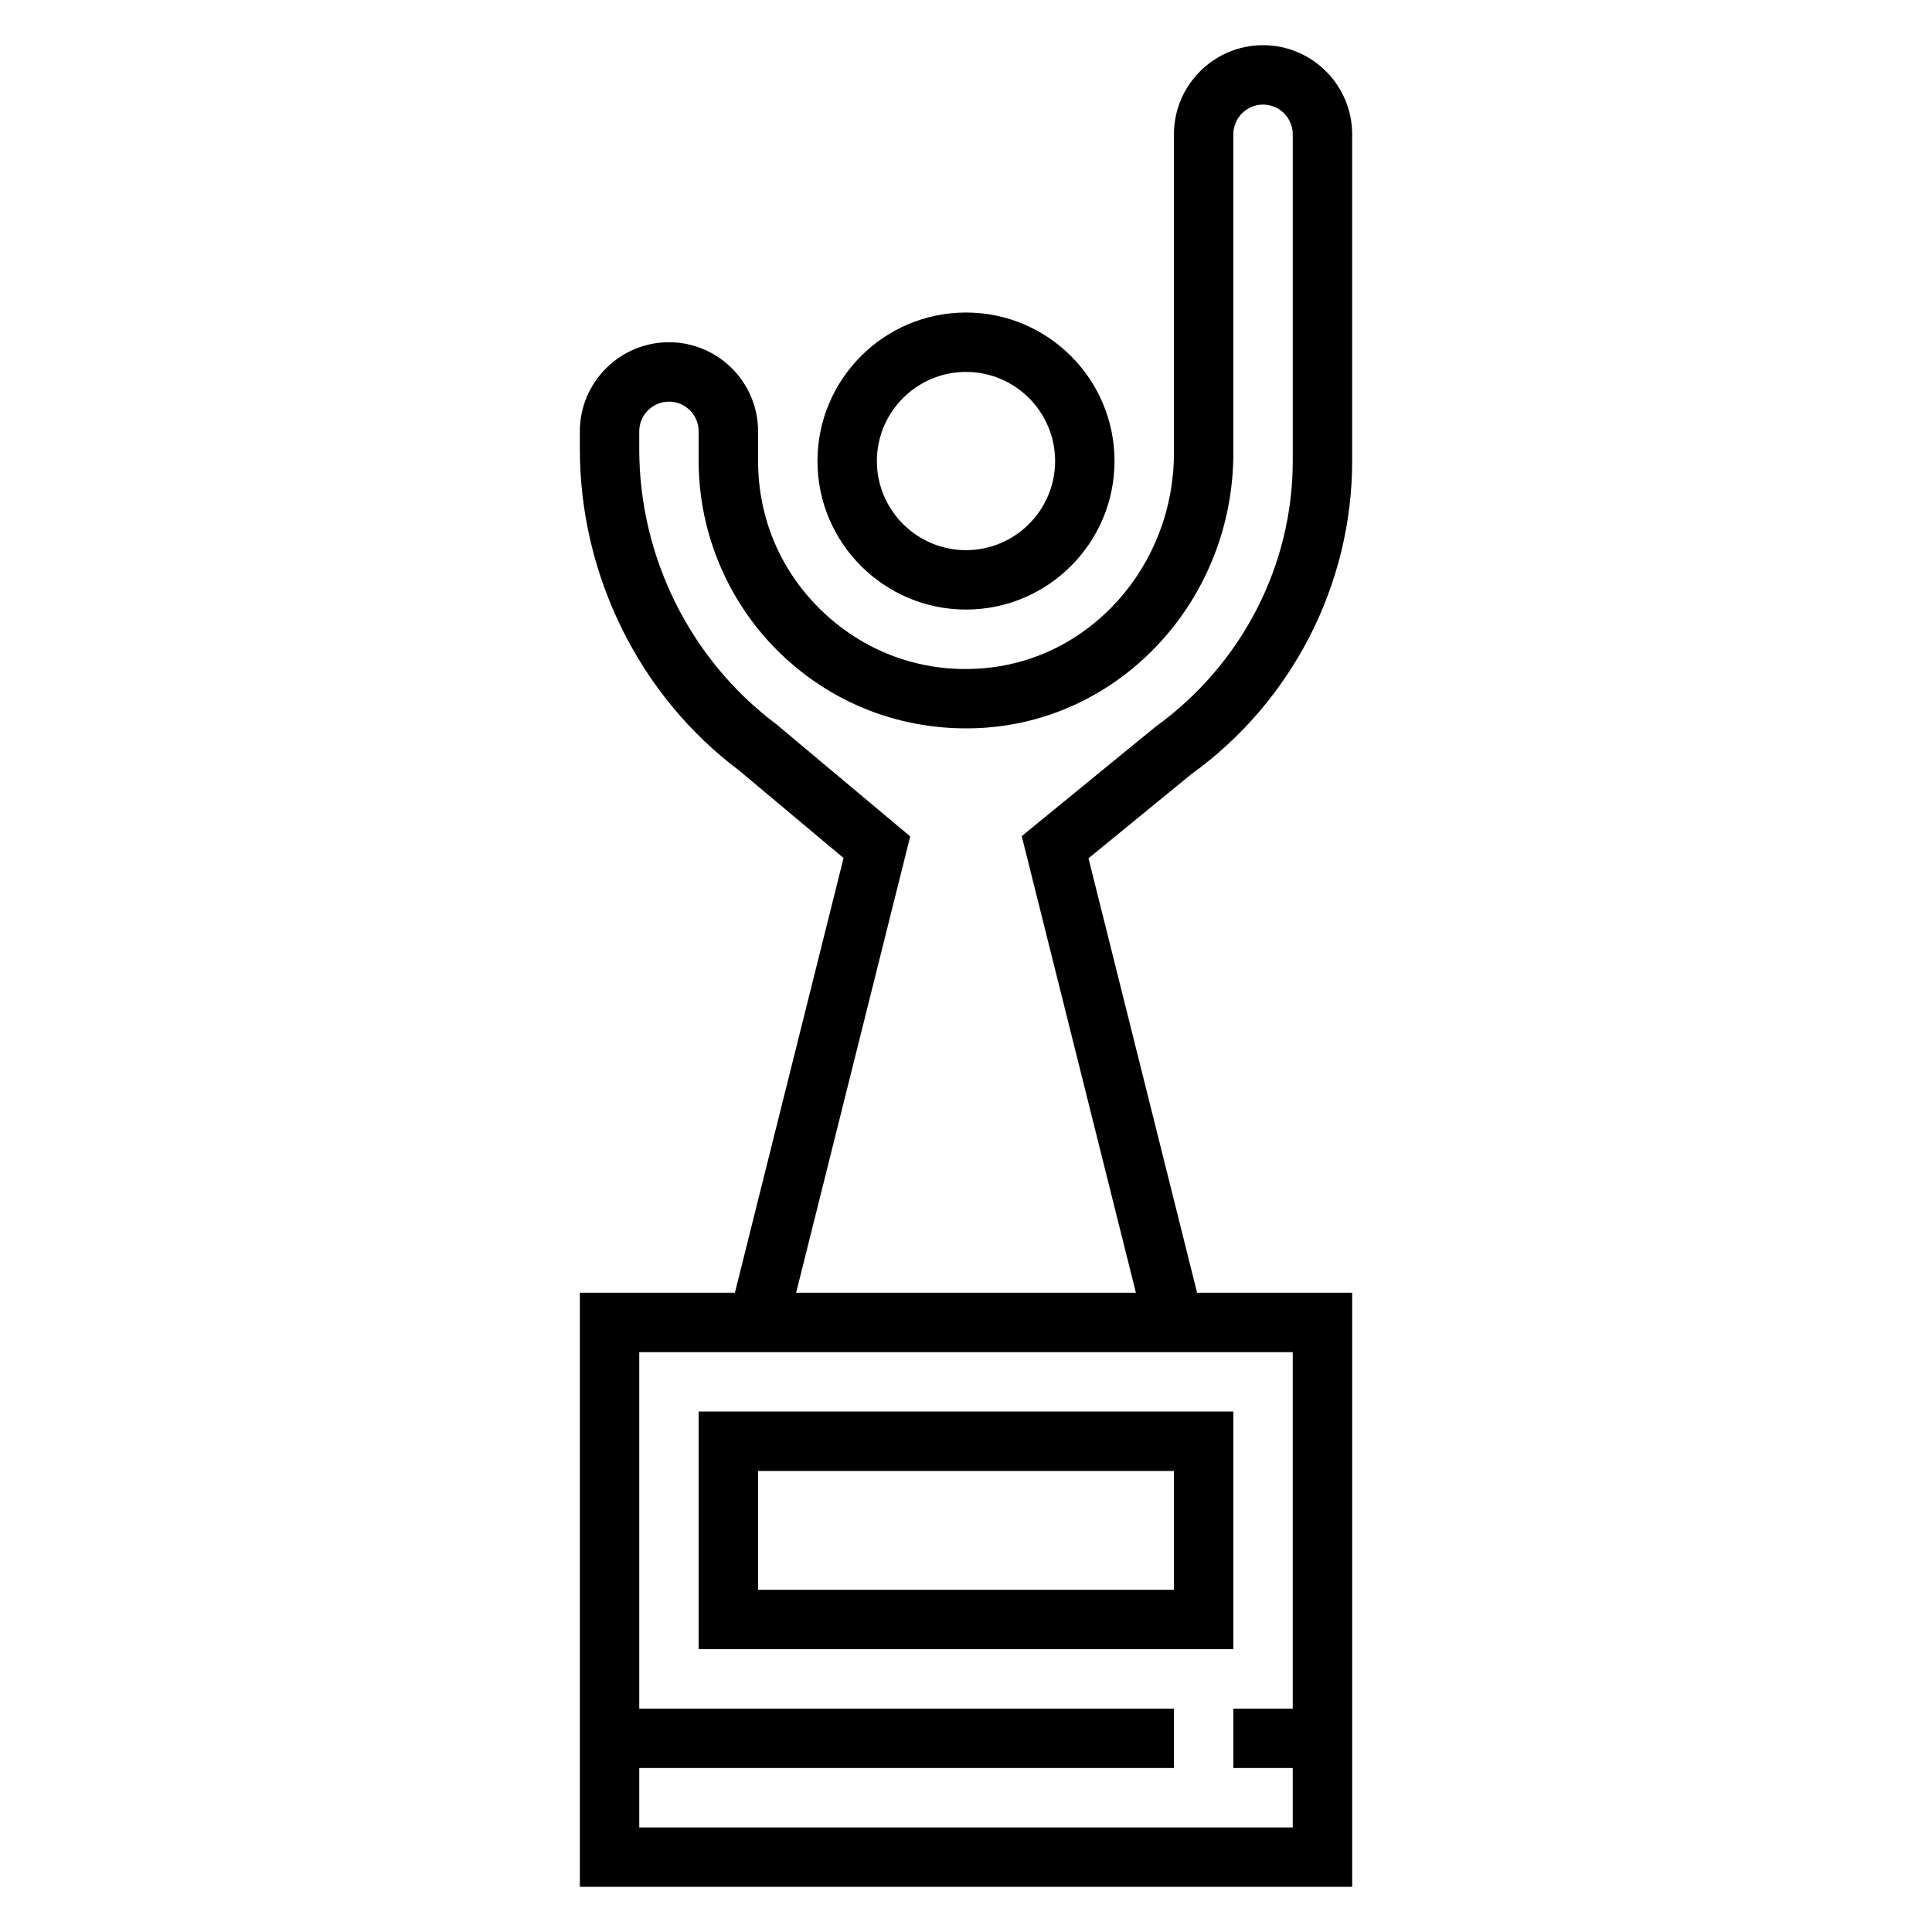
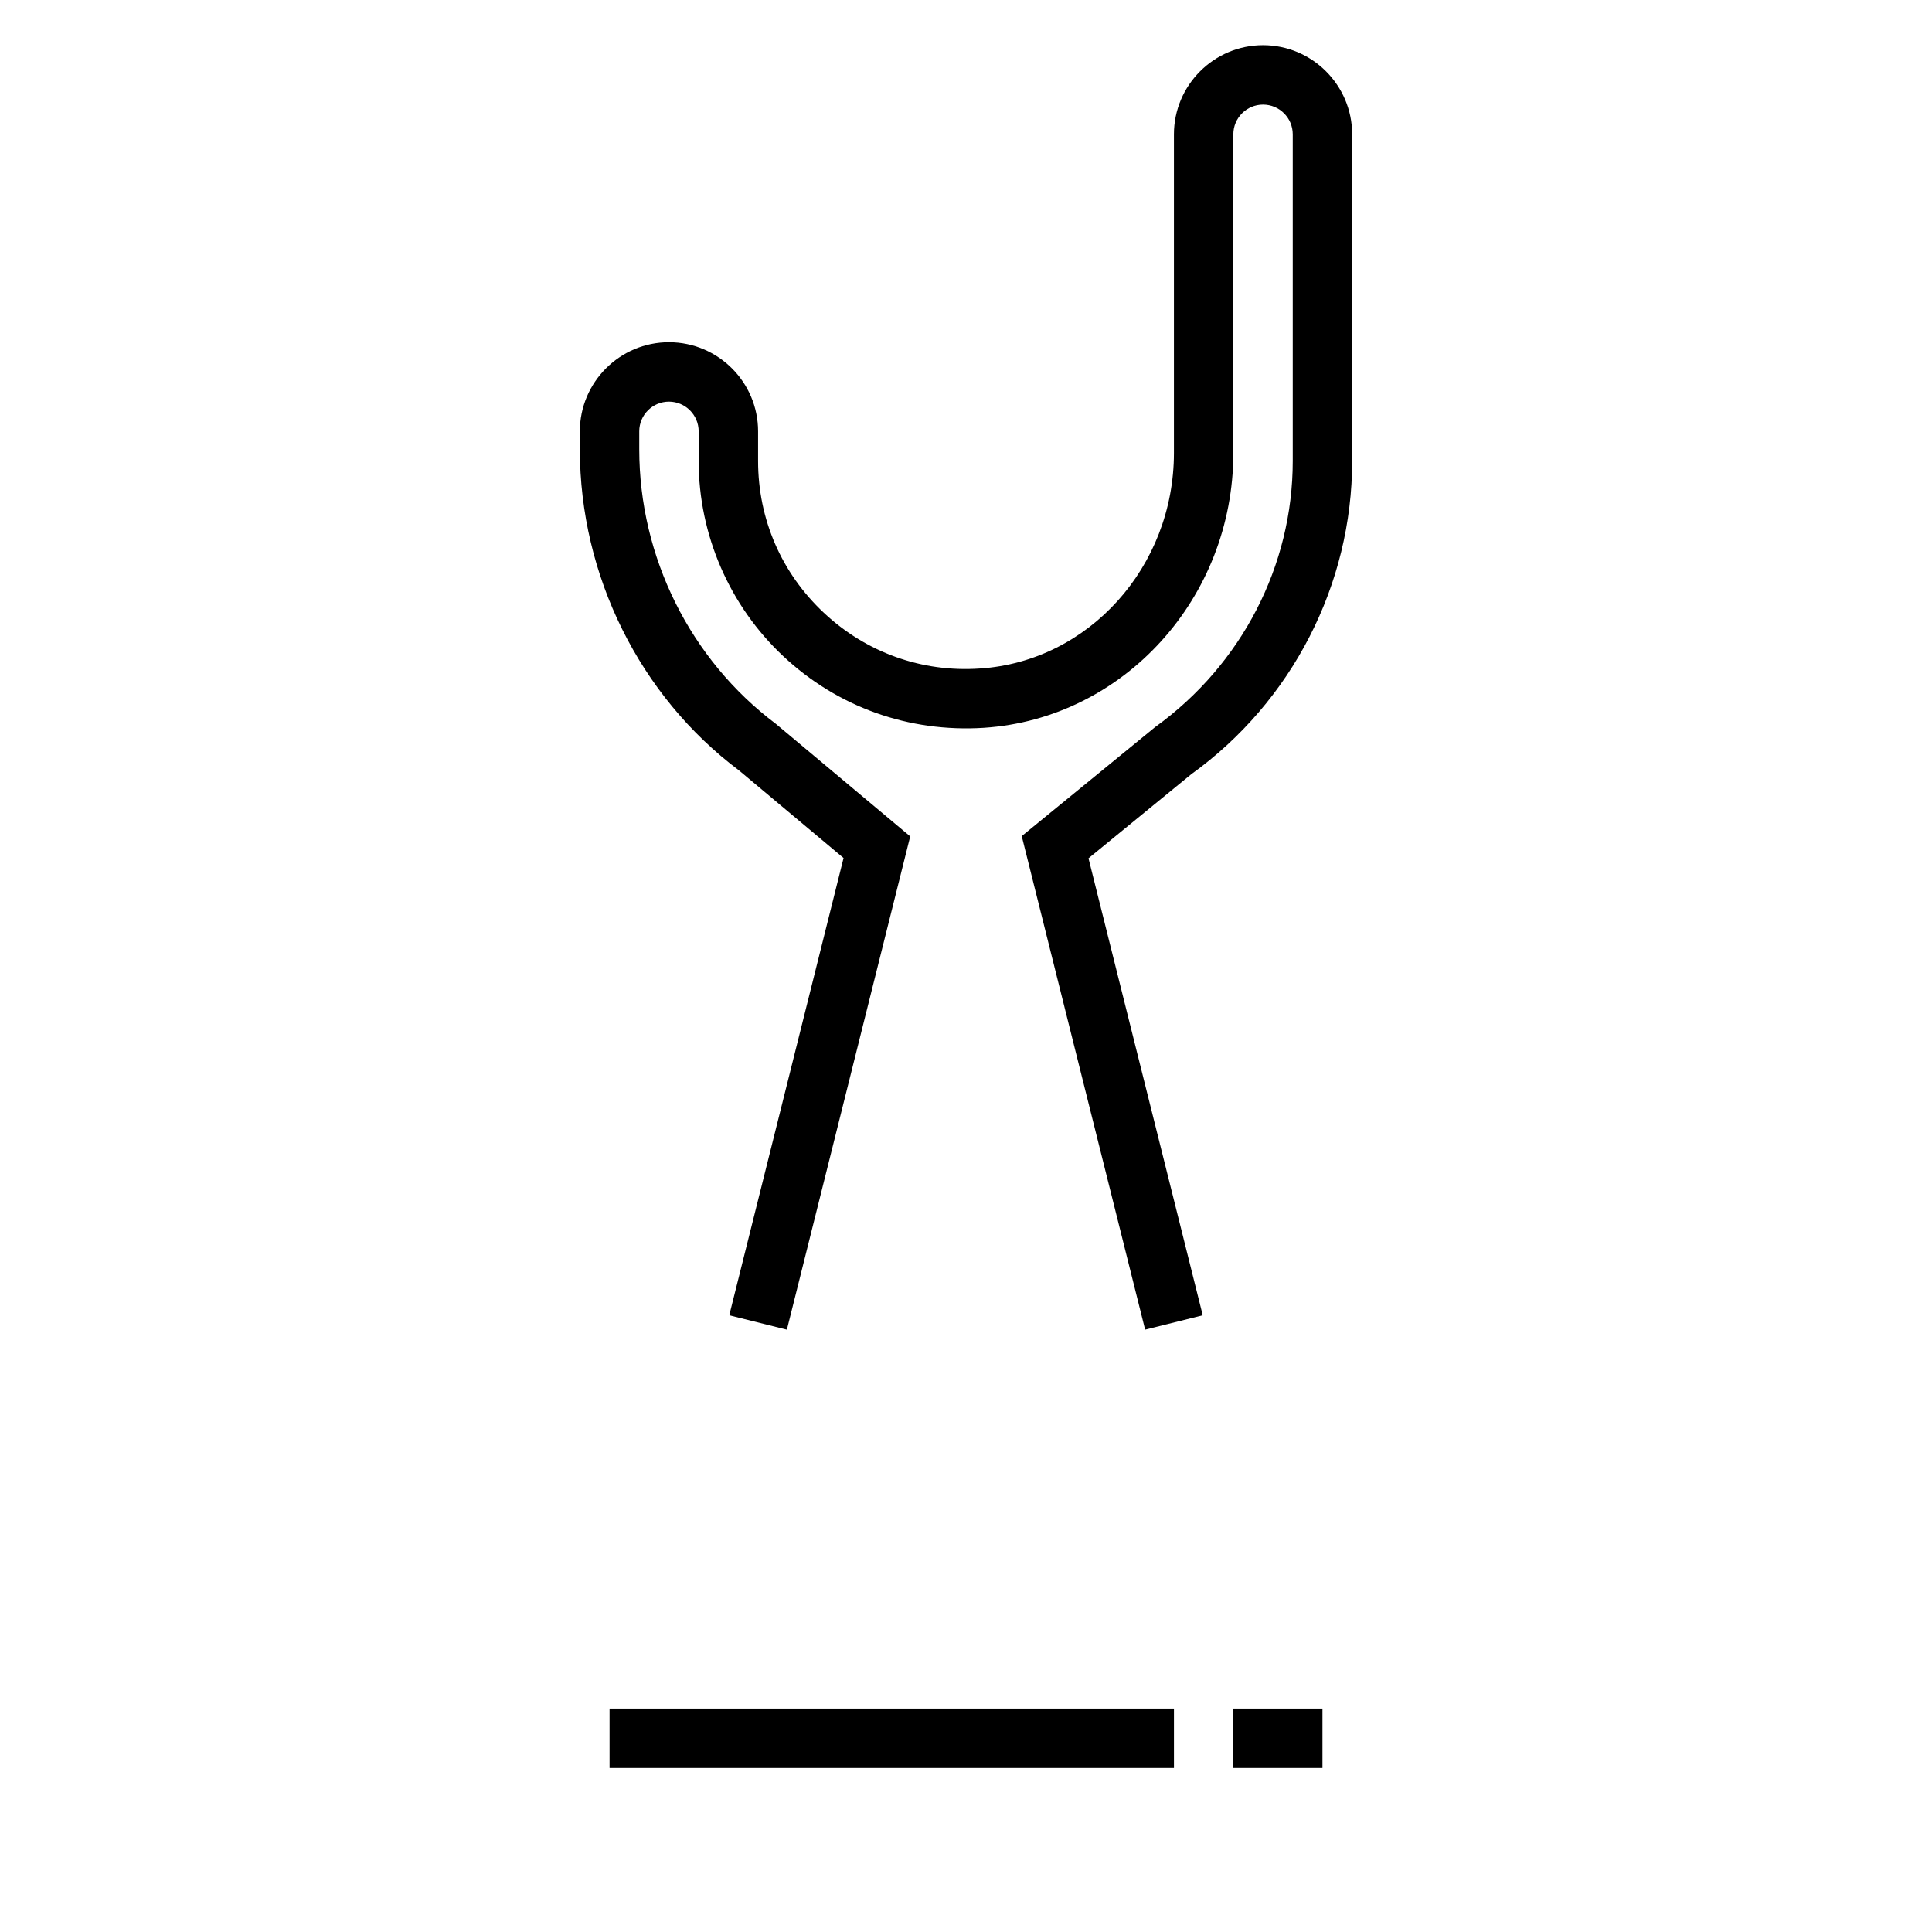
<svg xmlns="http://www.w3.org/2000/svg" fill="#000000" width="800px" height="800px" version="1.1" viewBox="144 144 512 512">
  <g>
-     <path d="m502.34 644.03h-204.67v-157.44h204.67zm-188.93-15.742h173.18v-125.95h-173.18z" />
    <path d="m305.54 596.8h149.57v15.742h-149.57z" />
    <path d="m470.85 596.8h23.617v15.742h-23.617z" />
    <path d="m447.47 496.37-32.699-130.79 35.352-28.898c22.977-16.57 36.469-42.816 36.469-70.5v-86.594c0-4.344-3.535-7.871-7.871-7.871s-7.871 3.527-7.871 7.871v84.434c0 38.453-29.055 70.445-66.148 72.855-19.812 1.25-38.707-5.457-53.145-18.996-14.242-13.348-22.406-32.188-22.406-51.699v-7.871c0-4.344-3.535-7.871-7.871-7.871-4.336 0-7.871 3.527-7.871 7.871v4.738c0 28.566 13.539 55.773 36.211 72.785l35.598 29.82-32.684 130.72-15.273-3.809 30.293-121.18-27.719-23.223c-26.277-19.703-42.168-51.625-42.168-85.109v-4.742c0-13.02 10.598-23.617 23.617-23.617s23.617 10.598 23.617 23.617v7.871c0 15.398 6.188 29.676 17.43 40.211 11.234 10.531 25.953 15.832 41.359 14.77 28.832-1.867 51.414-26.961 51.414-57.137v-84.434c0-13.02 10.598-23.617 23.617-23.617s23.617 10.598 23.617 23.617v86.594c0 32.723-15.934 63.754-42.637 82.988l-27.238 22.285 30.277 121.11z" />
-     <path d="m400 305.54c-21.703 0-39.359-17.656-39.359-39.359s17.656-39.359 39.359-39.359 39.359 17.656 39.359 39.359-17.656 39.359-39.359 39.359zm0-62.977c-13.02 0-23.617 10.598-23.617 23.617s10.598 23.617 23.617 23.617 23.617-10.598 23.617-23.617c-0.004-13.023-10.598-23.617-23.617-23.617z" />
-     <path d="m470.85 581.05h-141.7v-62.977h141.7zm-125.95-15.742h110.21v-31.488h-110.21z" />
  </g>
</svg>